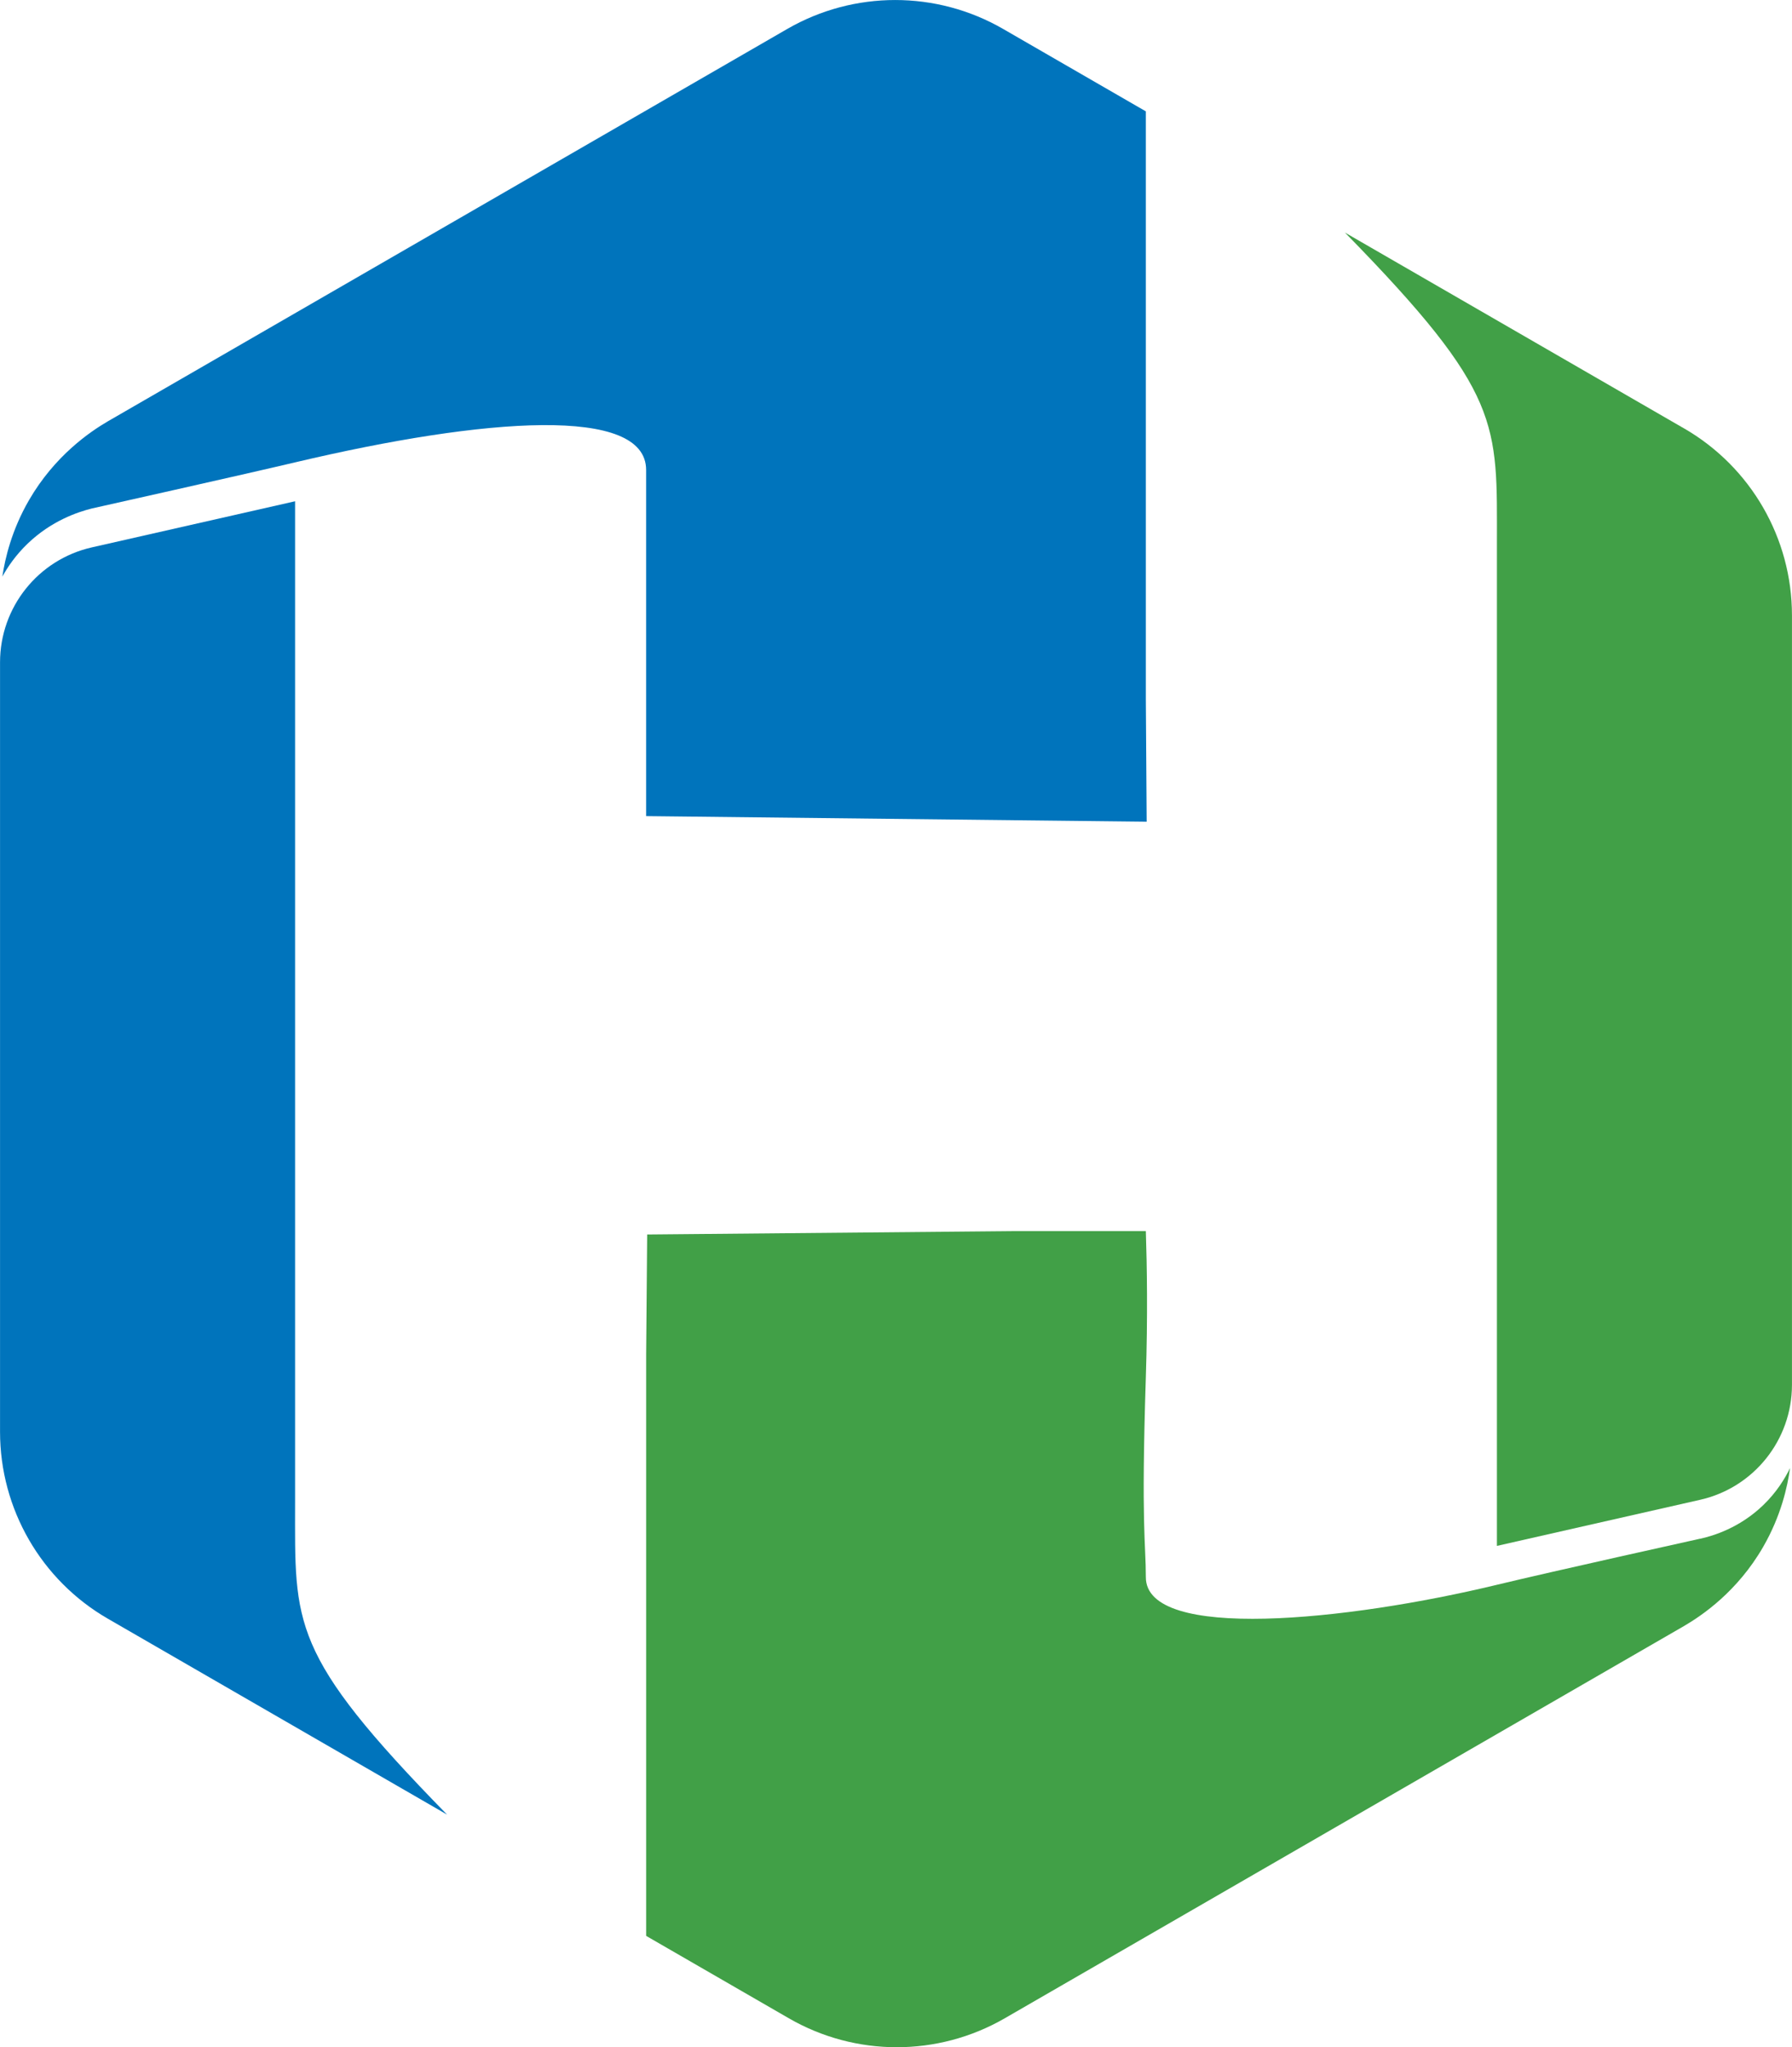
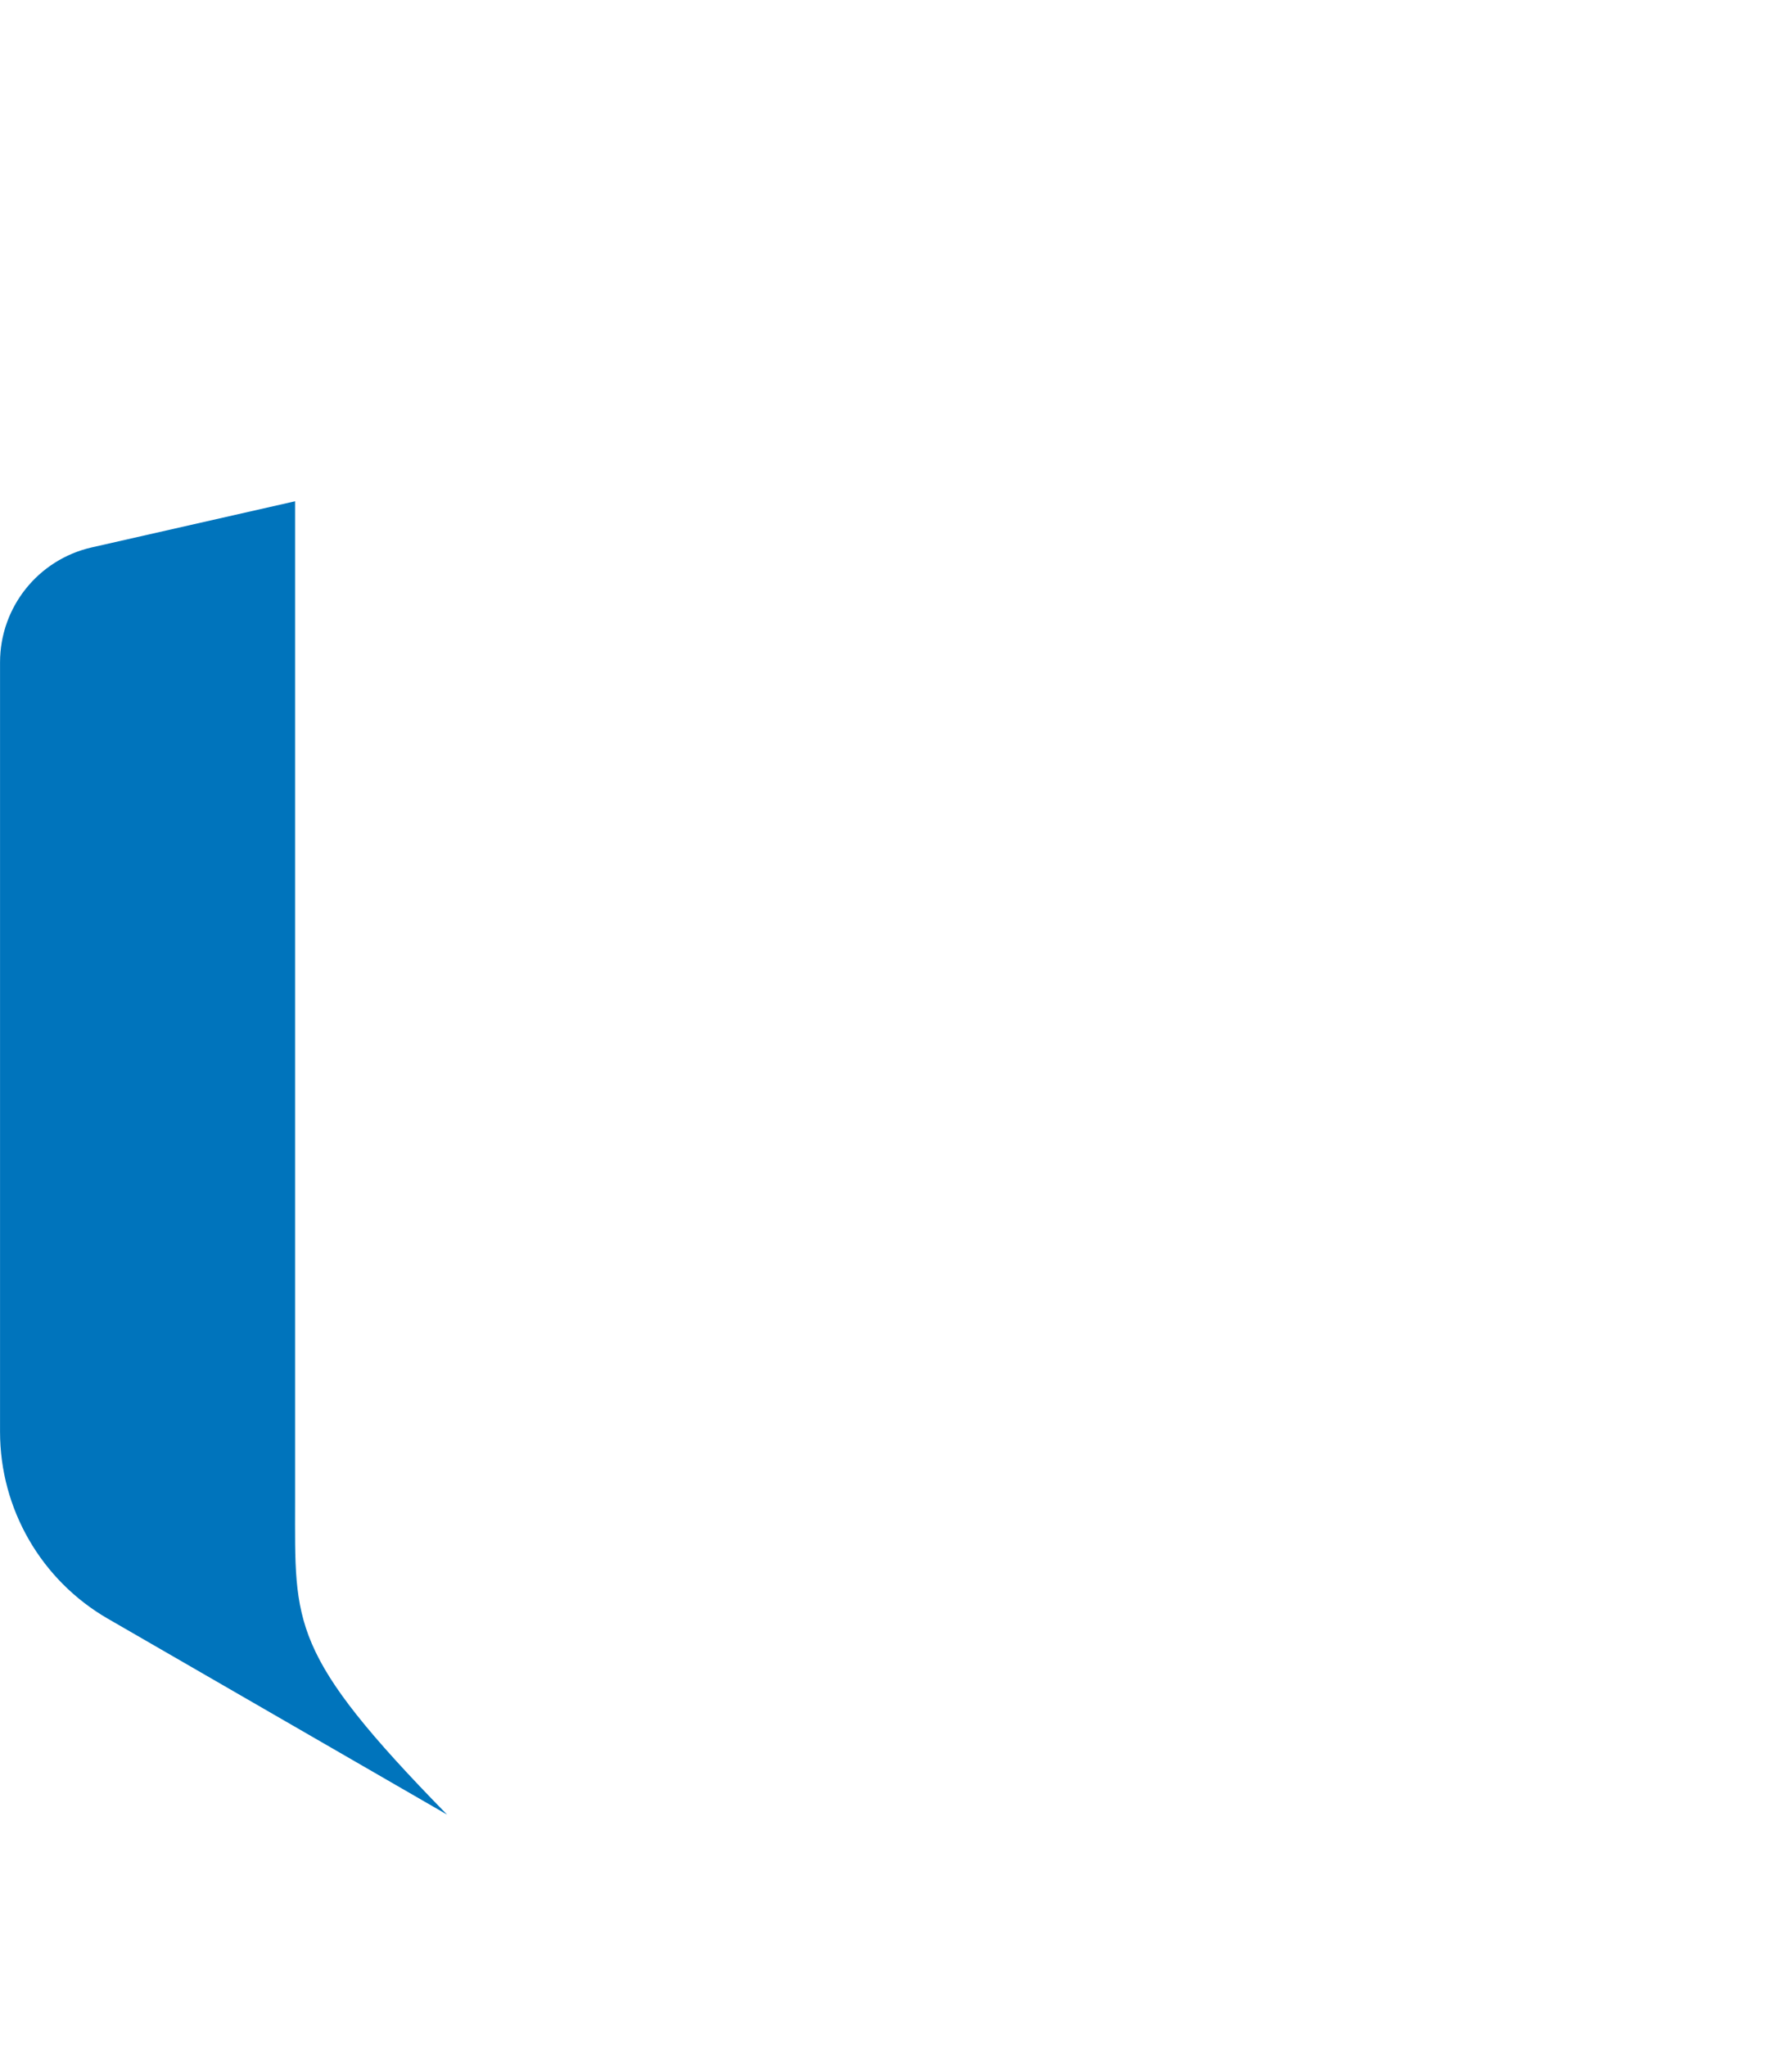
<svg xmlns="http://www.w3.org/2000/svg" id="Layer_2" data-name="Layer 2" viewBox="0 0 458.57 523.73">
  <defs>
    <style>
      .cls-1 {
        fill: #41a047;
      }

      .cls-1, .cls-2 {
        stroke-width: 0px;
      }

      .cls-2 {
        fill: #0074bc;
      }
    </style>
  </defs>
  <g id="Isolation_Mode" data-name="Isolation Mode">
    <g>
-       <path class="cls-1" d="M430.96,109.61l-86.79-50.11c40.39,41.25,38.89,48.68,38.89,79.73v256.26l52.02-11.8c13.73-3.11,23.48-15.32,23.48-29.4v-196.87c0-19.73-10.52-37.95-27.61-47.82Z" />
      <path class="cls-2" d="M27.61,414.12l86.79,50.11c-40.39-41.25-38.89-48.68-38.89-79.73V128.24l-52.02,11.8c-13.73,3.11-23.48,15.32-23.48,29.4v196.87c0,19.73,10.52,37.95,27.61,47.82Z" />
-       <path class="cls-2" d="M165.34,120.24v88.55c42.7.48,85.4.95,128.09,1.43-.07-10.41-.14-20.82-.21-31.23,0-50.17,0-100.33,0-150.5-12.18-7.03-24.35-14.06-36.53-21.09-17.08-9.86-38.13-9.86-55.22,0L27.61,107.78c-4.64,2.71-13.64,8.85-20.21,20.21-4.4,7.62-6.09,14.78-6.8,19.52,1.35-2.44,3.41-5.5,6.51-8.47,6.08-5.82,12.78-8.05,16.37-8.95,0,0,39.05-8.73,52.02-11.8,48.88-11.55,89.84-14.51,89.84,1.94Z" />
-       <path class="cls-1" d="M435.09,393.64s-38.03,8.42-52.03,11.8c-38.3,9.24-89.84,14.51-89.84-1.94,0-8.86-1.23-12.84,0-51.16.5-15.59.29-28.51,0-37.38-11.32,0-22.63,0-33.95,0-31.22.29-62.44.57-93.66.86-.09,10.21-.18,20.42-.26,30.63,0,49.6,0,99.2,0,148.81,12.18,7.03,24.35,14.06,36.53,21.09,17.08,9.86,38.13,9.86,55.22,0l173.87-100.38c4.6-2.69,13.63-8.81,20.21-20.21,4.58-7.94,6.23-15.39,6.89-20.19-1.24,2.56-3.35,6.11-6.87,9.5-6.06,5.84-12.82,7.85-16.11,8.59Z" />
    </g>
  </g>
</svg>